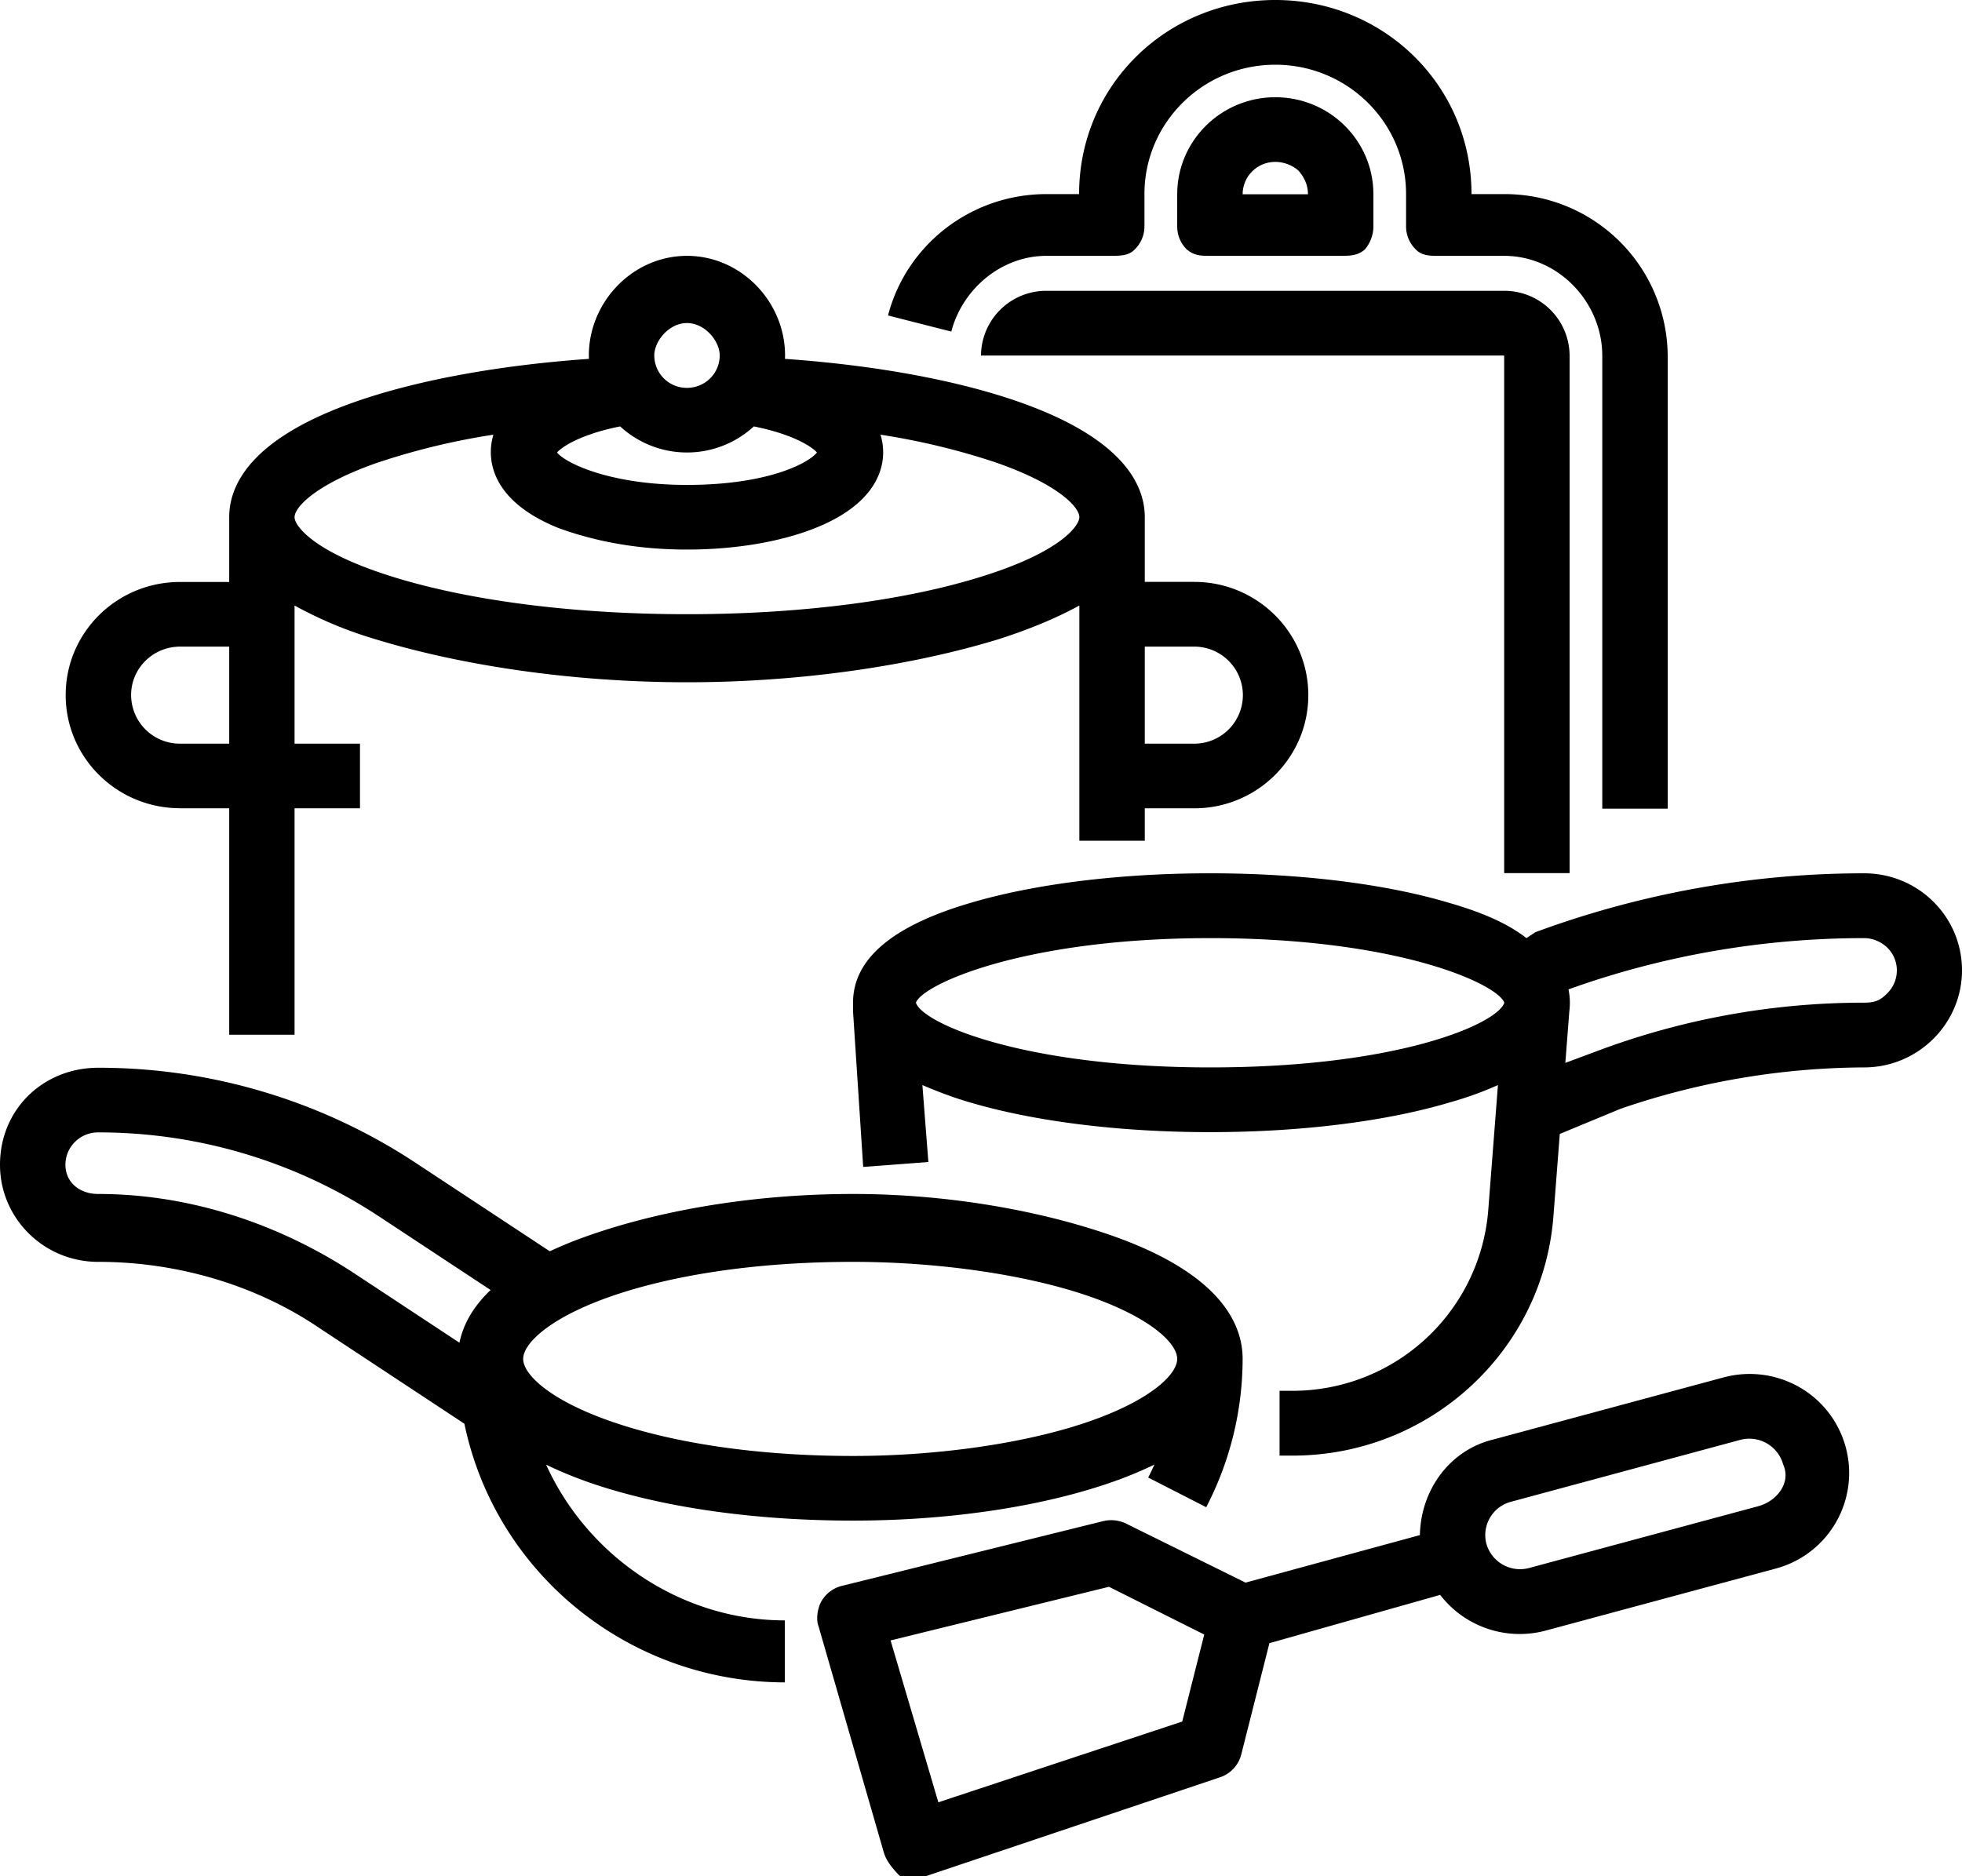
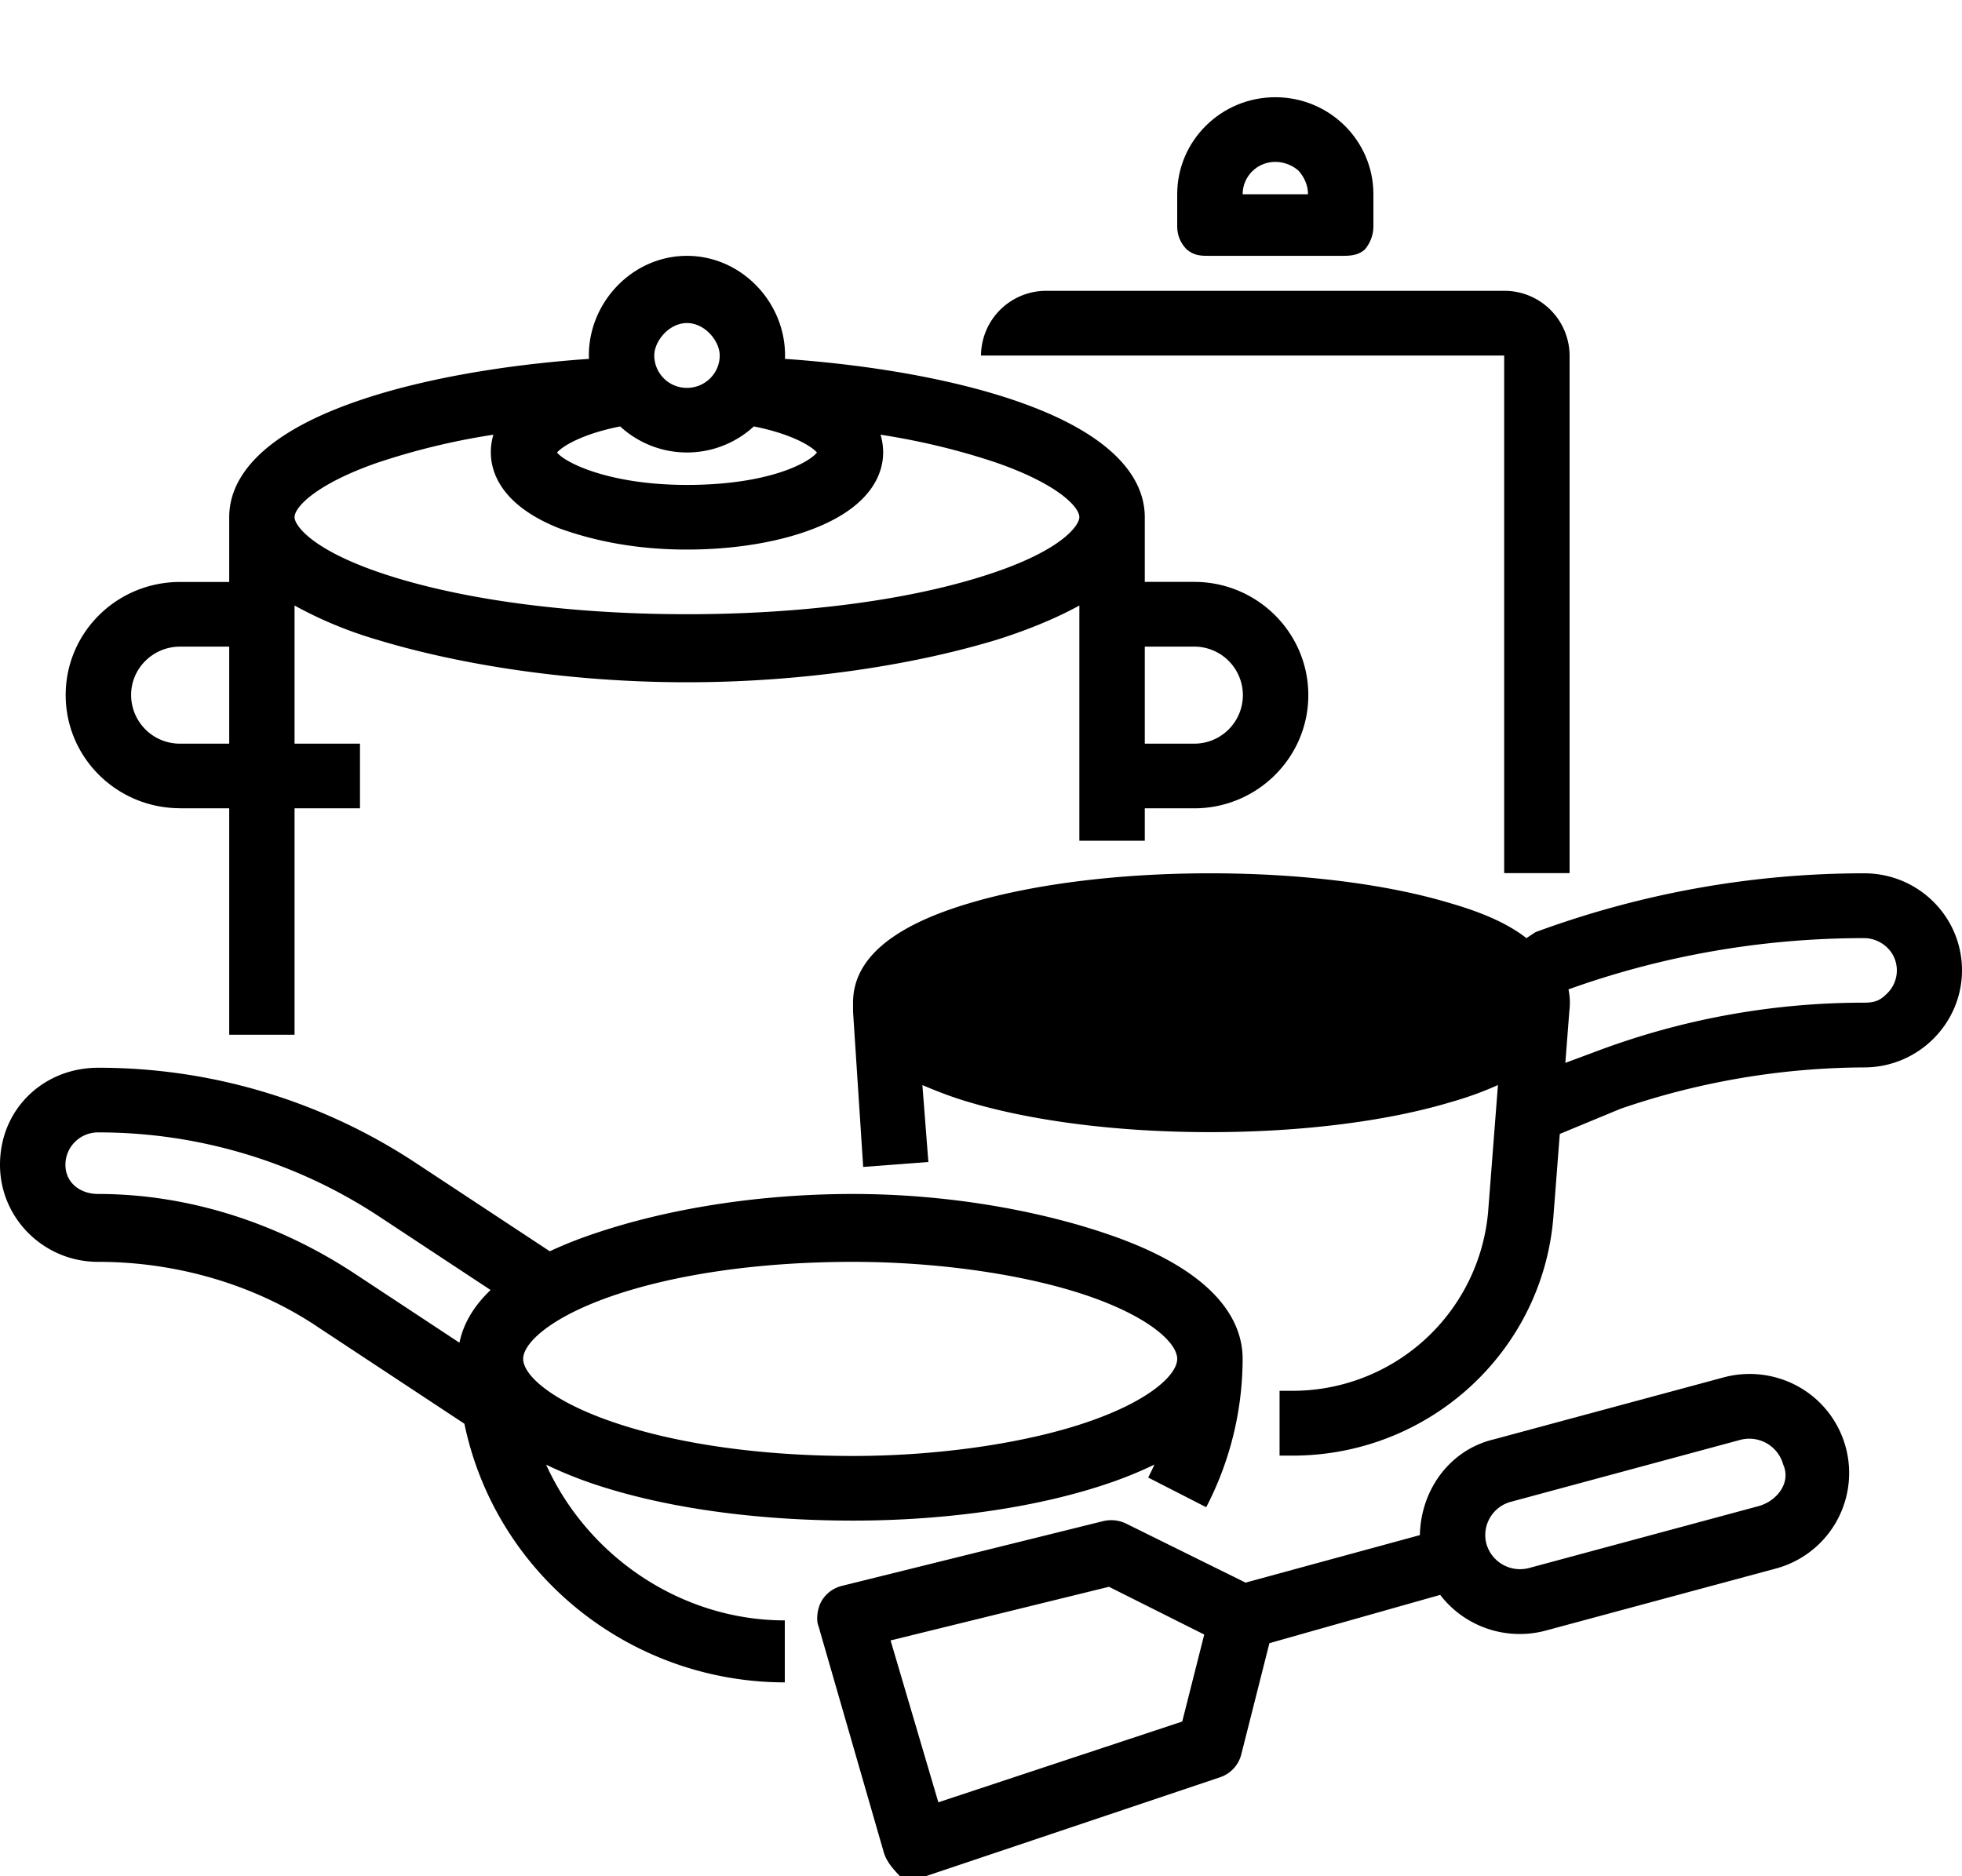
<svg xmlns="http://www.w3.org/2000/svg" width="23" height="22" viewBox="0 0 23 22">
  <g>
    <g>
      <g>
        <path d="M2.112 7.582h.575V8.72h-.575a.572.572 0 0 1-.575-.57c0-.314.257-.568.575-.568zm2.332-2.163a8.177 8.177 0 0 1 1.34-.322.702.702 0 0 0-.03.209c0 .213.104.612.802.889.444.16.938.249 1.497.249.56 0 1.092-.089 1.498-.25.698-.276.802-.675.802-.888 0-.07-.01-.141-.031-.209.455.07.904.177 1.34.322.728.25.991.523.991.645 0 .097-.213.414-1.189.71-.905.277-2.117.428-3.41.428-1.295 0-2.506-.151-3.412-.427-.975-.297-1.189-.614-1.189-.71 0-.123.264-.396.99-.646zm3.993-1.251c0 .21-.172.38-.384.38a.381.381 0 0 1-.383-.38c0-.168.172-.38.383-.38.212 0 .384.212.384.38zM7.27 5a1.157 1.157 0 0 0 1.567 0c.453.09.68.236.74.306-.1.125-.577.38-1.524.38-.898 0-1.423-.255-1.523-.38.06-.07.287-.216.74-.306zM14 7.582a.57.57 0 0 1 .57.569.57.57 0 0 1-.57.569h-.58V7.582zM2.112 9.478h.575v2.655h.766V9.478h.767V8.72h-.767V7.1c.305.168.629.302.964.4.977.297 2.268.5 3.636.5 1.369 0 2.66-.203 3.637-.5.31-.098.658-.232.963-.4v2.758h.767v-.38H14c.736 0 1.337-.594 1.337-1.327 0-.734-.601-1.328-1.337-1.328h-.58v-.759c0-.384-.261-.933-1.505-1.362-.723-.249-1.673-.421-2.713-.494l.001-.04C9.203 3.539 8.688 3 8.053 3c-.635 0-1.15.54-1.15 1.168l.001.04c-1.04.073-1.99.245-2.712.494-1.244.429-1.505.978-1.505 1.362v.76h-.575C1.37 6.823.77 7.416.77 8.15c0 .733.6 1.327 1.342 1.327z" />
      </g>
      <g>
        <path d="M.767 13.658c0-.21.171-.38.383-.38a5.973 5.973 0 0 1 3.299.989l1.302.859c-.223.213-.326.426-.365.618l-1.214-.801C3.277 14.35 2.226 14 1.15 14c-.212 0-.383-.133-.383-.342zM10 14.796c1 0 2.062.15 2.817.421.68.245.983.536.983.717 0 .18-.304.472-.983.716-.755.272-1.817.422-2.817.422-1.116 0-2.128-.15-2.884-.422-.679-.244-.983-.536-.983-.716 0-.18.304-.472.983-.717.756-.271 1.768-.421 2.884-.421zm-3.598 2.378c.147.071.298.134.452.19.837.3 1.943.466 3.146.466 1.137 0 2.242-.166 3.08-.467a4.59 4.59 0 0 0 .453-.19 3.066 3.066 0 0 1-.073.152l.68.348c.28-.538.426-1.134.427-1.74 0-.407-.258-.986-1.488-1.429-.837-.3-1.942-.504-3.079-.504-1.203 0-2.309.203-3.146.504a4.7 4.7 0 0 0-.409.168l-1.571-1.036A6.743 6.743 0 0 0 1.15 12.52C.515 12.52 0 13 0 13.658c0 .628.515 1.138 1.15 1.138.924-.001 1.85.27 2.597.778l1.697 1.12c.367 1.764 1.936 3.03 3.756 3.033V19c-1.2 0-2.303-.735-2.798-1.826z" />
      </g>
      <g>
        <path d="M20.616 17.66l-2.692.726a.41.41 0 0 1-.501-.29.404.404 0 0 1 .287-.486l2.692-.727a.412.412 0 0 1 .502.29c.096.213-.075.428-.288.487zm-6.757 2.526L11 21.133l-.56-1.898 2.56-.629 1.117.56zm7.243-3.916a1.176 1.176 0 0 0-.901-.118l-2.692.726c-.509.122-.853.586-.864 1.122l-2.044.557-1.4-.692a.402.402 0 0 0-.264-.03l-3.067.76a.383.383 0 0 0-.239.178c-.052.089-.065.227-.036.294l.766 2.655c.03.1.098.183.19.278h.3l3.45-1.16a.381.381 0 0 0 .25-.268l.33-1.305 2.002-.566c.29.378.782.543 1.243.417l2.692-.726a1.16 1.16 0 0 0 .284-2.122z" />
      </g>
      <g>
-         <path d="M21.853 11.757a8.89 8.89 0 0 0-3.103.557l-.4.149.047-.608a.772.772 0 0 0-.01-.254c1.111-.399 2.284-.601 3.466-.601.147 0 .295.091.354.233a.377.377 0 0 1-.082.413c-.072.071-.125.111-.272.111zm-7.666.759c-2.187 0-3.372-.516-3.45-.759.078-.214 1.263-.757 3.45-.757 2.222 0 3.371.543 3.448.757-.077.243-1.226.759-3.448.759zm7.666-2.276c-1.313 0-2.616.234-3.853.69l-.106.07c-.223-.174-.519-.301-.894-.41-.751-.226-1.753-.35-2.813-.35-1.06 0-2.062.124-2.821.35-.926.274-1.366.667-1.366 1.167v.104l.119 1.822.764-.058-.07-.902c.187.08.364.147.553.202.759.225 1.76.35 2.82.35 1.06 0 2.063-.125 2.814-.35.196-.055.381-.122.56-.202l-.115 1.485a2.301 2.301 0 0 1-2.293 2.1H15v.76h.152c1.602 0 2.934-1.221 3.058-2.802l.075-.97L19 13a8.905 8.905 0 0 1 2.853-.484c.635 0 1.147-.516 1.147-1.138 0-.629-.512-1.138-1.147-1.138z" />
+         <path d="M21.853 11.757a8.89 8.89 0 0 0-3.103.557l-.4.149.047-.608a.772.772 0 0 0-.01-.254c1.111-.399 2.284-.601 3.466-.601.147 0 .295.091.354.233a.377.377 0 0 1-.082.413c-.072.071-.125.111-.272.111zm-7.666.759zm7.666-2.276c-1.313 0-2.616.234-3.853.69l-.106.07c-.223-.174-.519-.301-.894-.41-.751-.226-1.753-.35-2.813-.35-1.06 0-2.062.124-2.821.35-.926.274-1.366.667-1.366 1.167v.104l.119 1.822.764-.058-.07-.902c.187.08.364.147.553.202.759.225 1.76.35 2.82.35 1.06 0 2.063-.125 2.814-.35.196-.055.381-.122.56-.202l-.115 1.485a2.301 2.301 0 0 1-2.293 2.1H15v.76h.152c1.602 0 2.934-1.221 3.058-2.802l.075-.97L19 13a8.905 8.905 0 0 1 2.853-.484c.635 0 1.147-.516 1.147-1.138 0-.629-.512-1.138-1.147-1.138z" />
      </g>
      <g>
        <path d="M18.4 10.238v-6.07a.764.764 0 0 0-.767-.758h-5.366a.764.764 0 0 0-.767.759h6.133v6.069z" />
      </g>
      <g>
        <path d="M15.221 2c.072.08.113.177.112.278h-.766c0-.21.171-.38.383-.38.102 0 .2.04.271.102zm.496 1c.101 0 .199 0 .283-.075.06-.07.1-.167.1-.268v-.38c0-.628-.515-1.137-1.15-1.137-.635 0-1.15.51-1.15 1.138v.38c0 .1.04.196.112.267.088.075.17.075.271.075z" />
      </g>
      <g>
-         <path d="M12.266 3H13c.135 0 .232 0 .304-.077a.377.377 0 0 0 .112-.268v-.38c0-.837.687-1.516 1.534-1.516.846 0 1.533.679 1.533 1.517v.38c0 .1.04.196.112.267.072.077.17.077.271.077h.767c.635 0 1.15.544 1.15 1.172v5.31h.767v-5.31a1.909 1.909 0 0 0-1.917-1.896h-.383C17.25 1 16.22 0 14.95 0c-1.27 0-2.3 1-2.3 2.276h-.384c-.874 0-1.638.585-1.856 1.423l.742.189c.131-.503.59-.888 1.114-.888z" />
-       </g>
+         </g>
    </g>
  </g>
</svg>